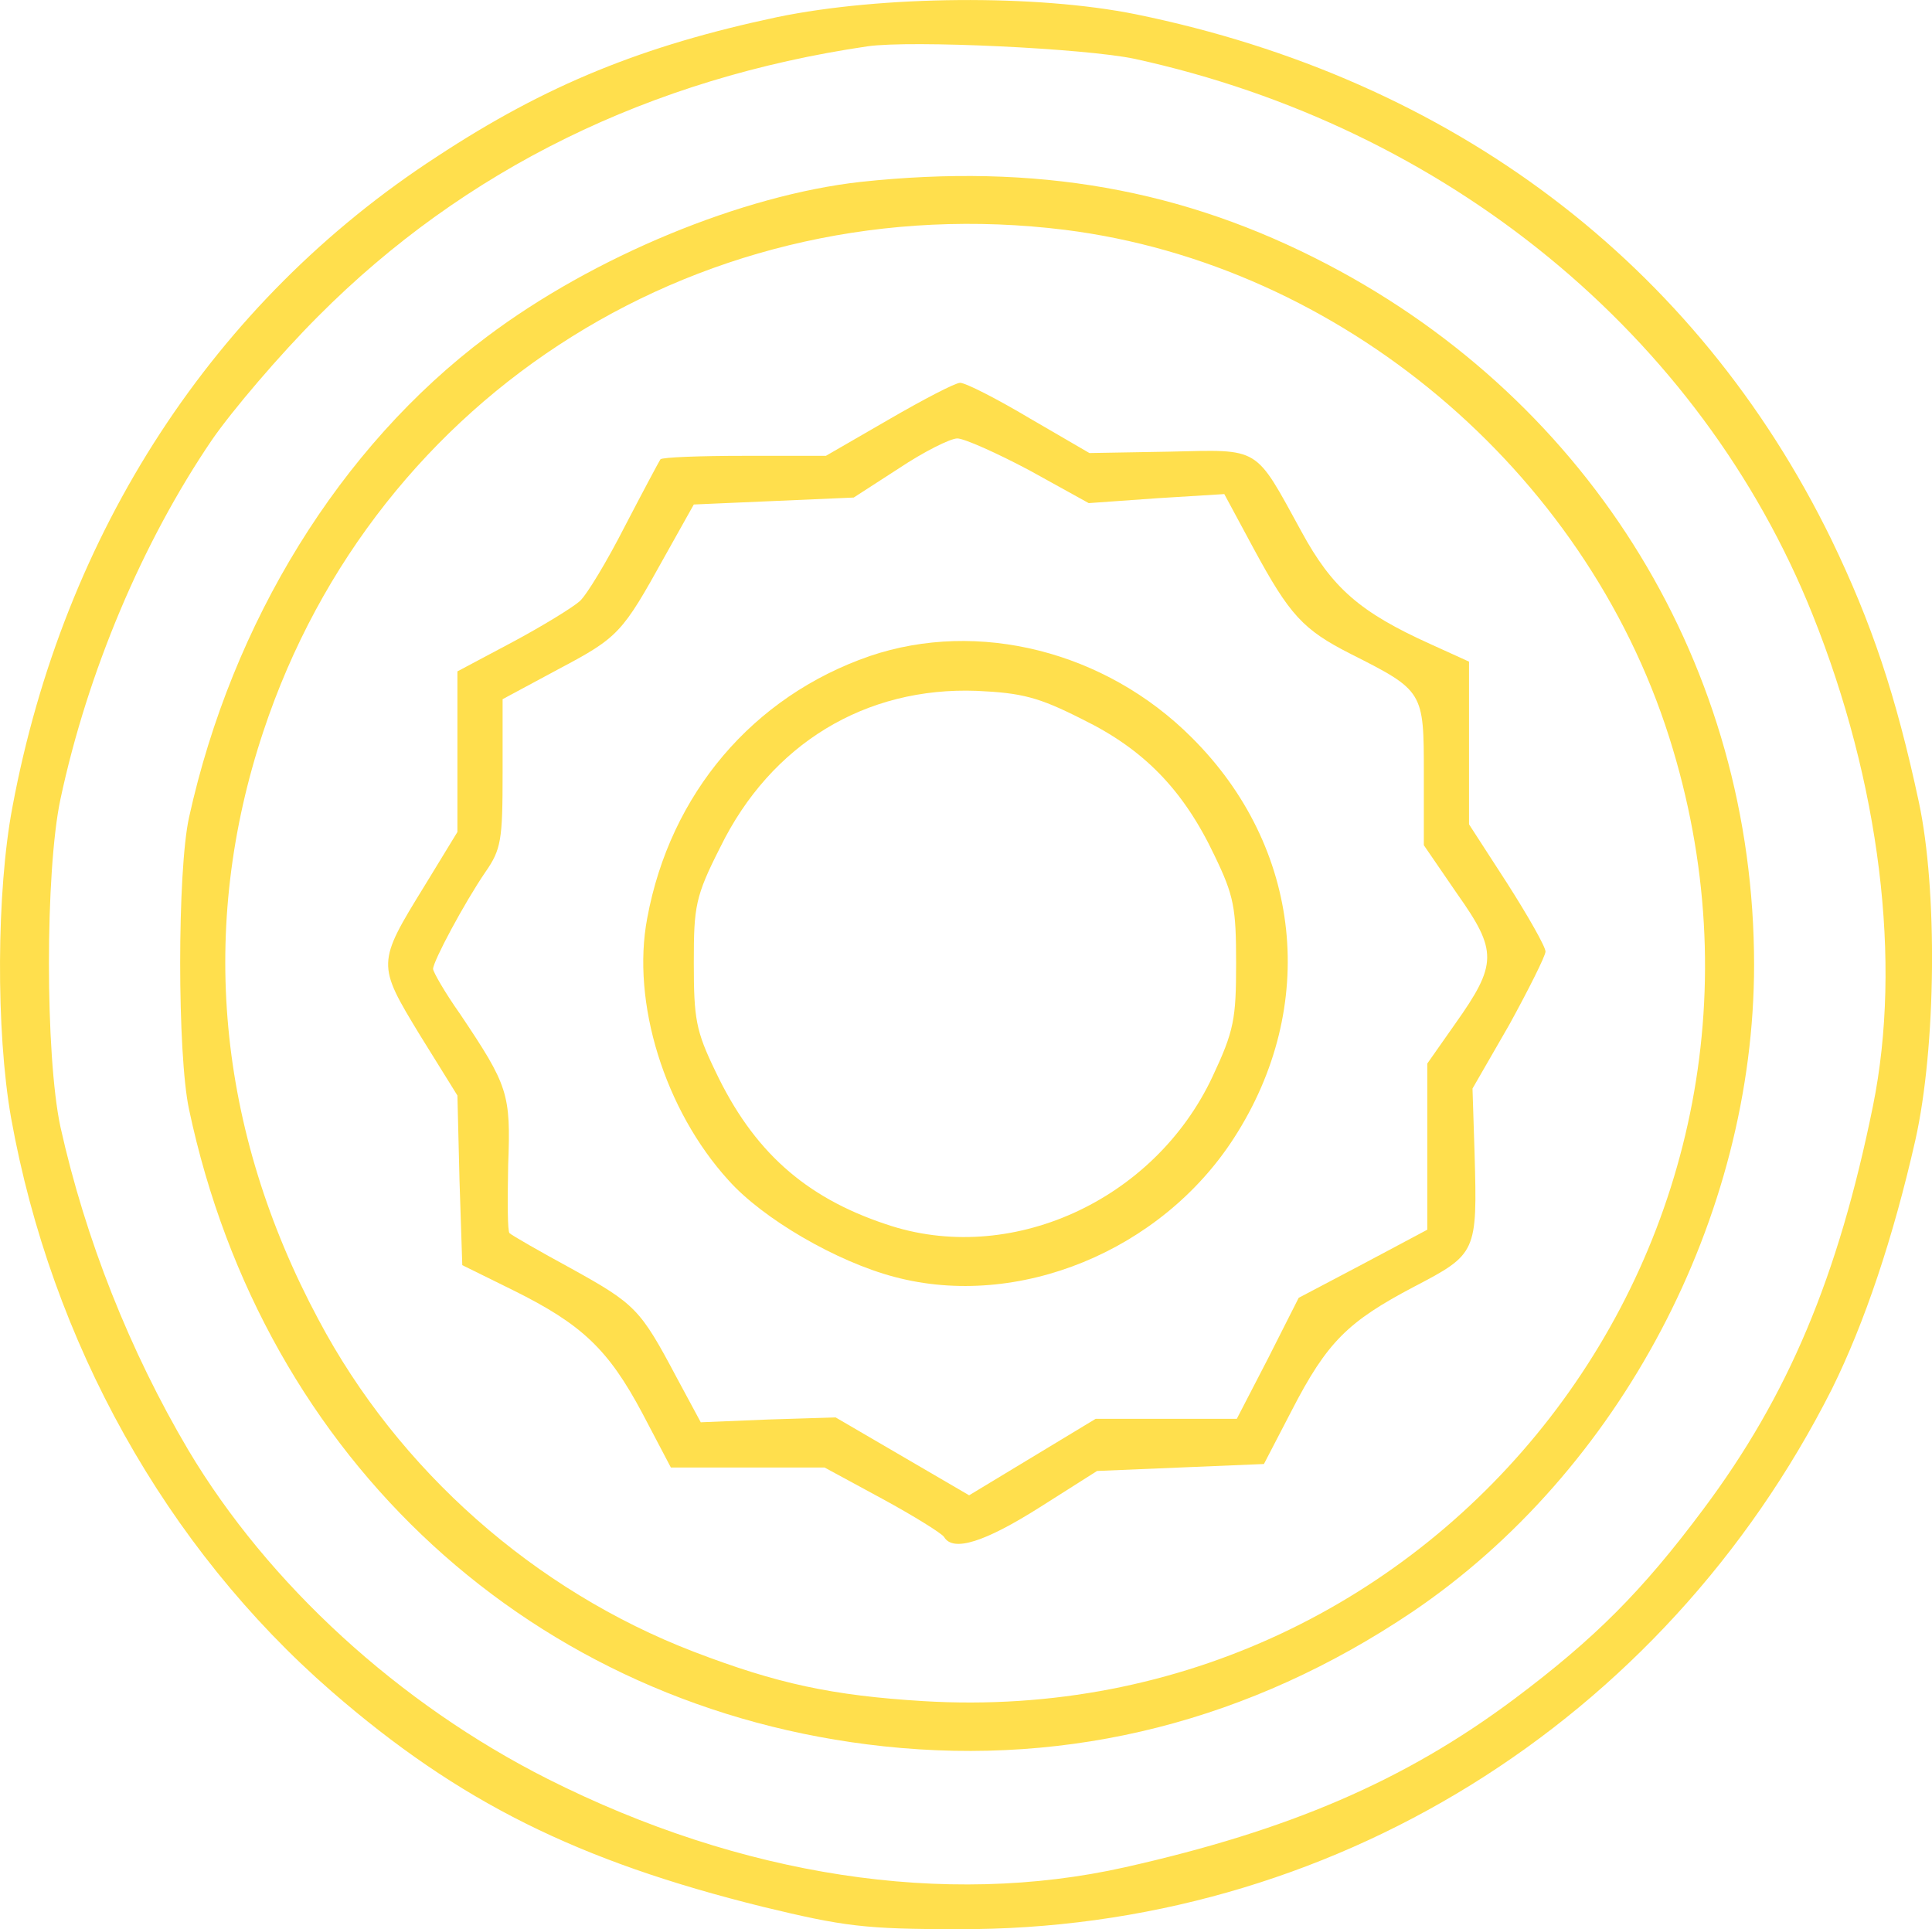
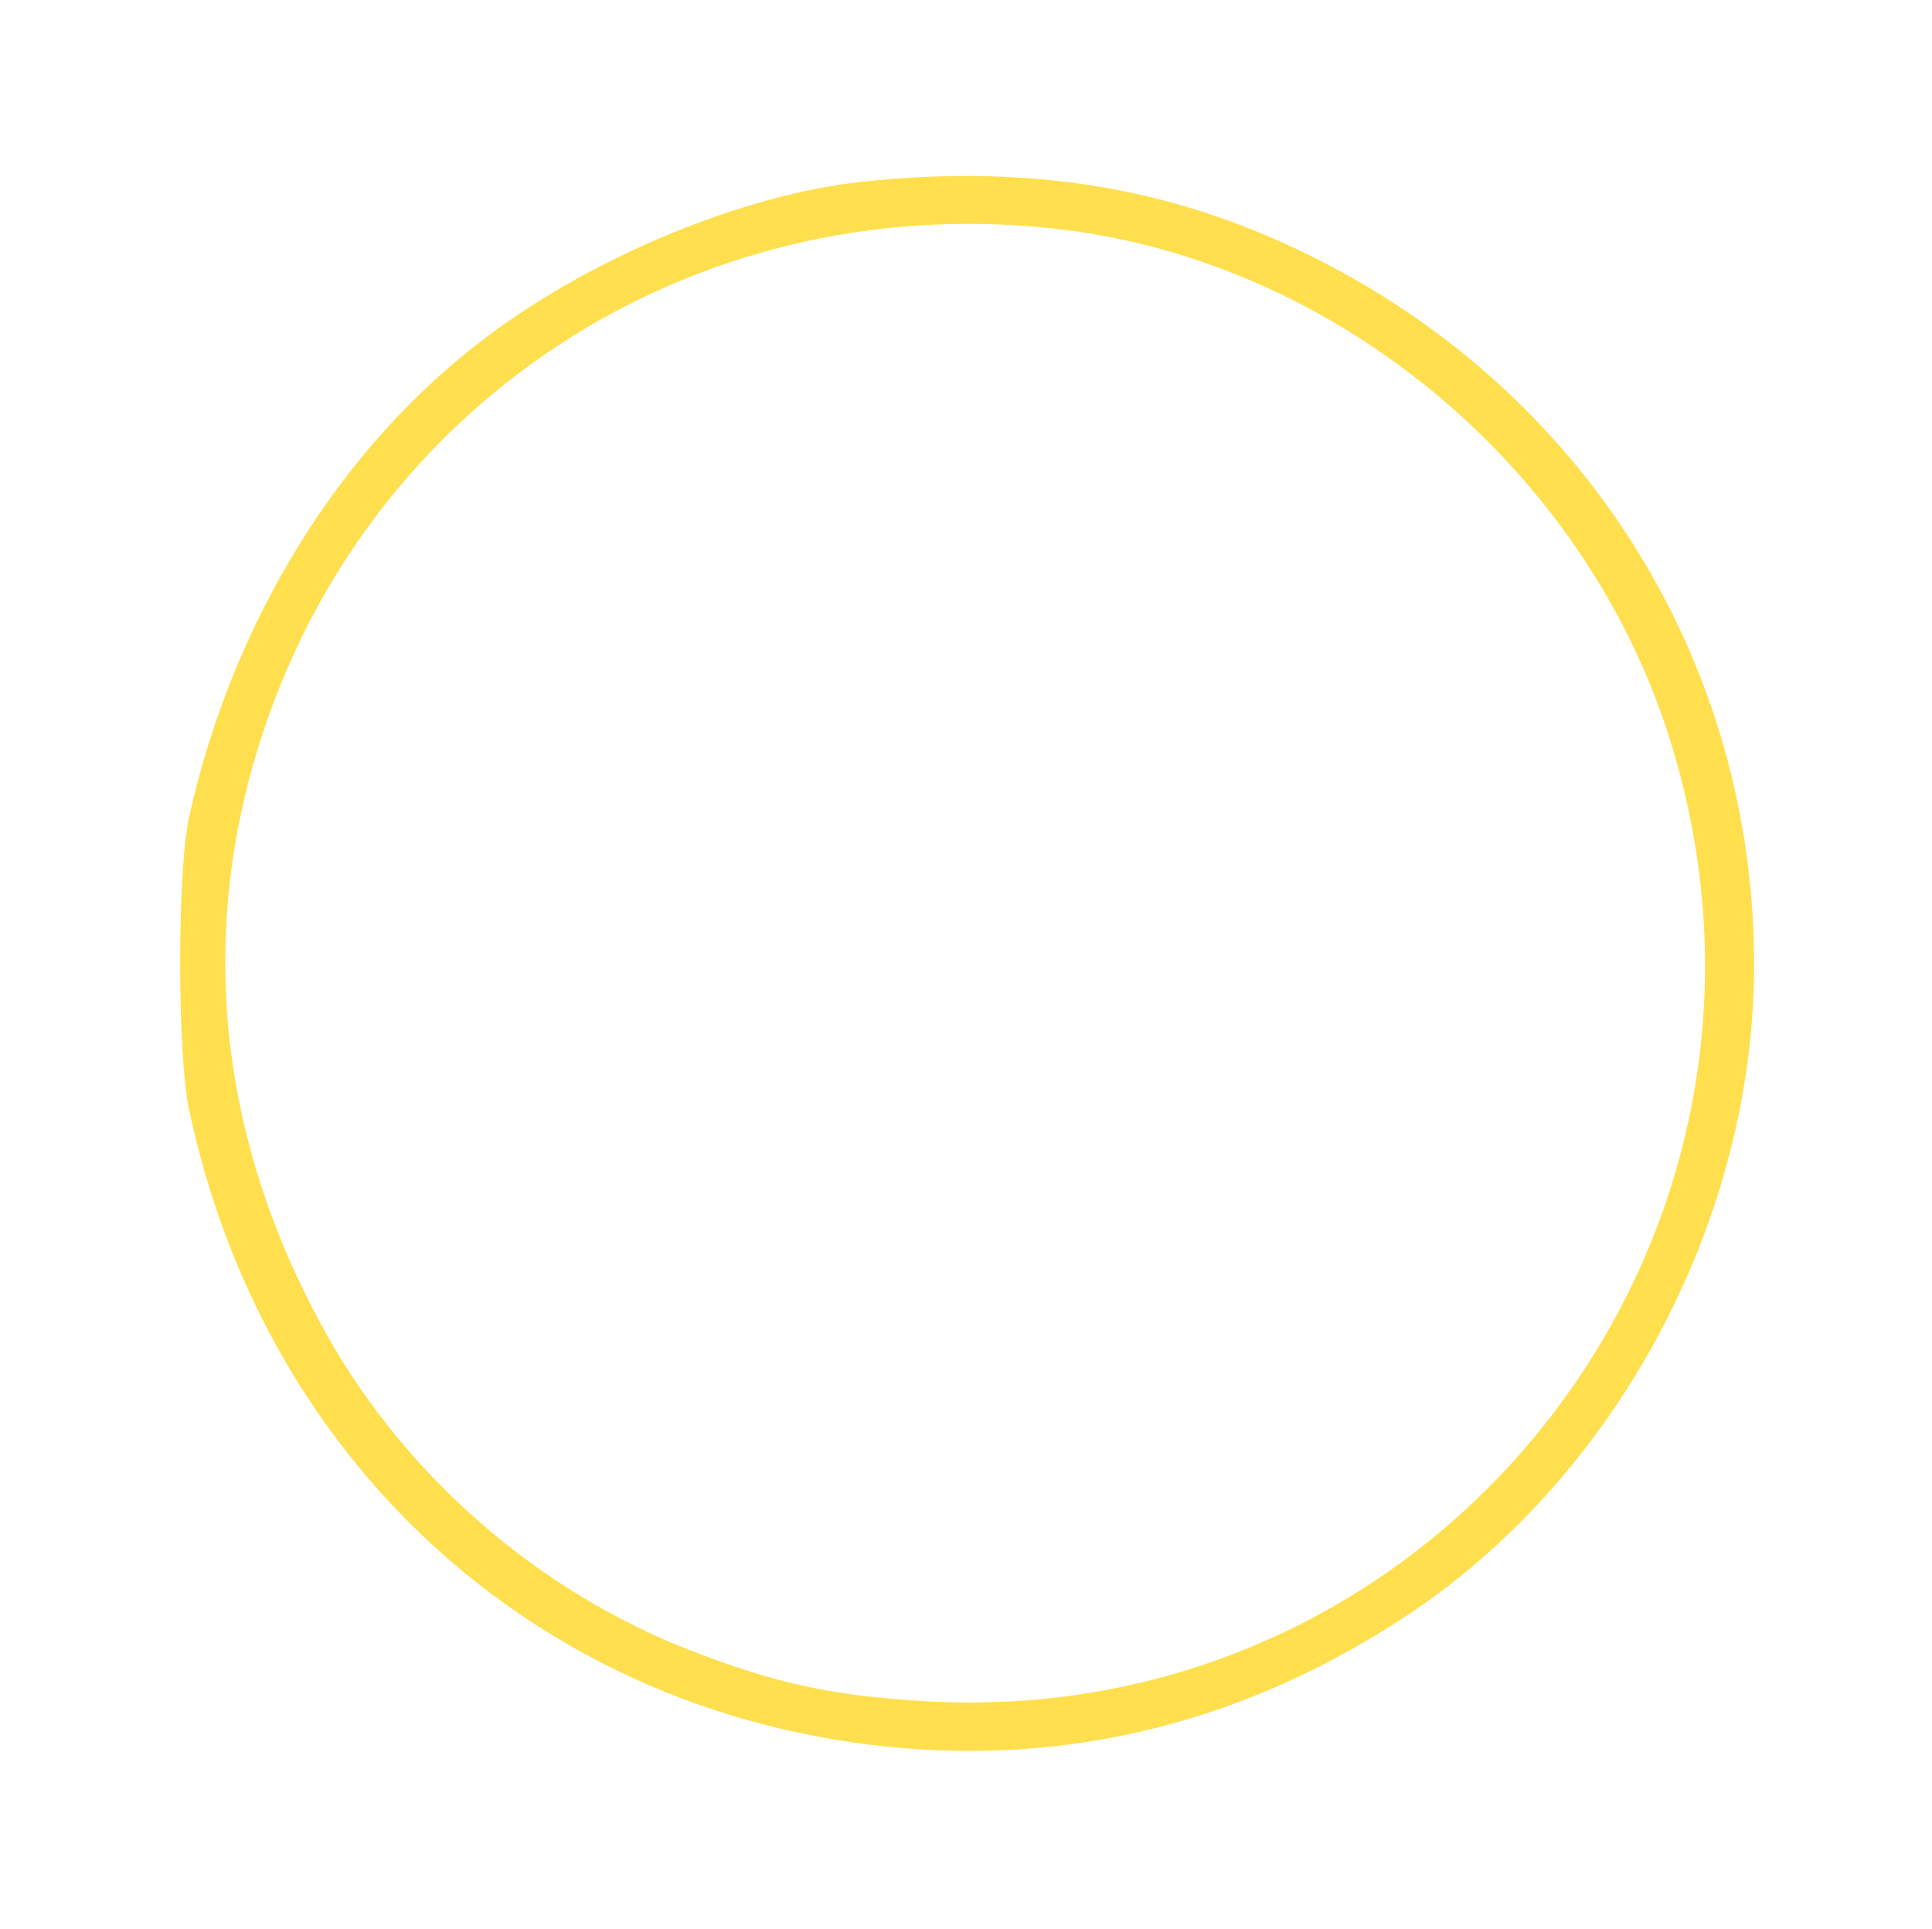
<svg xmlns="http://www.w3.org/2000/svg" style="fill: #FFDF4D;" id="Layer_2" viewBox="0 0 277.88 277.46">
  <g id="Layer_1-2" data-name="Layer_1">
    <g>
-       <path d="M111.79,2.46c-19.3,4.1-33.2,9.7-49,20.1C30.79,43.36,9.19,76.46,1.79,116.06c-2.3,12.1-2.4,32.2-.2,44.7,5.8,32.3,22.3,61.8,46.1,82.5,18.3,15.9,35.4,24.4,62.1,31,11.6,2.8,14.6,3.2,28,3.2,53.4.2,101.4-29.6,125.7-77.7,4.7-9.5,8.8-21.7,12-35.8,3-13.4,3.2-36,.5-48.6-3.3-15.4-6.8-25.8-12.6-37.8C243.99,37.86,208.89,11.36,163.39,2.06c-14.3-2.9-36.6-2.7-51.6.4ZM163.19,8.46c44.9,9.8,81.4,39.7,97.5,79.9,9.7,24.2,12.9,50,8.7,70.7-5,24.6-12.2,41.7-24.4,58-8.8,11.8-15.6,18.6-27.2,27.3-15.8,11.8-32.4,18.9-56,24.2-25.9,5.8-55.2,1.3-83-12.7-21.4-10.8-40.2-28-51.7-47.3-8.4-14.2-14.8-30.3-18.4-46.5-2.2-10.3-2.2-36.7,0-47.1,3.9-18.3,11.8-37,21.8-51.7,2.9-4.2,9.7-12.2,15.3-17.8C66.79,24.36,93.49,11.26,124.79,6.66c6.3-.9,31.3.3,38.4,1.8Z" />
      <path d="M123.79,26.16c-17,1.9-38.4,10.7-53.8,22.3-21.1,15.8-36.6,41-42.8,69.1-1.7,7.7-1.7,34.1,0,42,10.7,50.5,49.6,86.2,99.9,91.6,27,2.9,52.8-3.7,76-19.3,29.9-20.2,49.2-56.8,49.2-93.1,0-42.7-23.3-80.8-61.3-100.7-20.8-10.9-42-14.6-67.2-11.9ZM153.19,33.06c39.6,5,74.7,34.5,86.9,73,22.7,71.6-32.7,143.1-107.3,138.6-13.1-.8-21-2.5-33-7.1-22.9-8.8-42.5-26.1-54-47.8-14.6-27.3-17.3-56.4-7.9-84.6,16.2-48.8,63.7-78.5,115.3-72.1Z" />
-       <path d="M127.79,60.36l-9,5.2h-11.7c-6.4,0-11.8.2-12.1.5-.2.3-2.5,4.6-5.1,9.6-2.6,5.1-5.5,9.9-6.5,10.8s-5.4,3.6-9.7,5.9l-7.9,4.2v23.1l-4.7,7.7c-6.9,11.2-6.9,11.3-.7,21.5l5.4,8.7.3,12.2.4,12.2,7.3,3.6c9.9,4.9,13.7,8.5,18.6,17.7l4.1,7.8h22.1l8.3,4.5c4.6,2.5,8.6,5,8.9,5.5,1.3,2.2,5.9.7,13.8-4.3l8.2-5.2,12-.5,12-.5,4-7.7c5.1-9.9,8.1-12.8,17.6-17.8,9-4.7,9.1-4.9,8.7-19.1l-.3-9.4,5.3-9.2c2.8-5.1,5.2-9.9,5.2-10.5,0-.7-2.5-5.1-5.5-9.8l-5.5-8.5v-23.4l-5.5-2.5c-10.2-4.6-14.2-8.1-18.6-16.2-6.8-12.4-5.8-11.8-19-11.5l-11.5.2-8.6-5c-4.7-2.8-9.2-5.1-10-5.1-.7,0-5.3,2.4-10.3,5.3ZM148.09,67.66l8.5,4.7,9.8-.7,9.7-.6,4.2,7.8c5.2,9.6,7.1,11.7,14,15.2,10.5,5.3,10.5,5.4,10.5,17.2v10.3l4.8,7c5.8,8.2,5.8,10.1-.3,18.7l-4,5.7v23.9l-9.2,4.9-9.3,4.9-4.4,8.7-4.5,8.7h-20.3l-9.1,5.5-9.1,5.5-9.6-5.6-9.6-5.6-9.7.3-9.7.4-3.5-6.5c-5.2-9.8-5.9-10.5-15.1-15.6-4.6-2.5-8.6-4.8-8.9-5.1-.3-.2-.3-4.6-.2-9.8.4-10.3,0-11.4-6.9-21.7-2.2-3.1-3.9-6.1-3.9-6.5,0-1.1,4.5-9.5,7.5-13.9,2.3-3.3,2.5-4.6,2.5-14.3v-10.6l8-4.3c8.7-4.6,9.2-5.2,15.3-16.2l4.2-7.5,11.5-.5,11.5-.5,6.5-4.2c3.6-2.4,7.4-4.3,8.4-4.3s5.7,2.1,10.4,4.6Z" />
-       <path d="M125.09,94.36c-16.8,5.8-28.7,19.8-32,37.7-2.3,12.1,2.5,27.6,11.7,37.7,4.9,5.5,15.5,11.7,23.9,13.9,17.7,4.7,38.3-3.7,48.8-20,12.2-18.9,9.8-41.8-6.1-57.6-12.4-12.4-30.7-17-46.3-11.7ZM155.69,103.46c8.8,4.3,14.5,10.1,19,19.6,2.8,5.8,3.1,7.5,3.1,15.5s-.3,9.7-3.4,16.3c-8.4,17.9-29.2,27.3-47,21.2-11.7-3.9-19.1-10.6-24.5-22-2.8-5.8-3.1-7.5-3.1-15.6s.2-9.5,3.8-16.6c7.3-14.9,20.9-23.1,36.9-22.5,6.5.3,8.9.9,15.2,4.1Z" />
    </g>
  </g>
</svg>